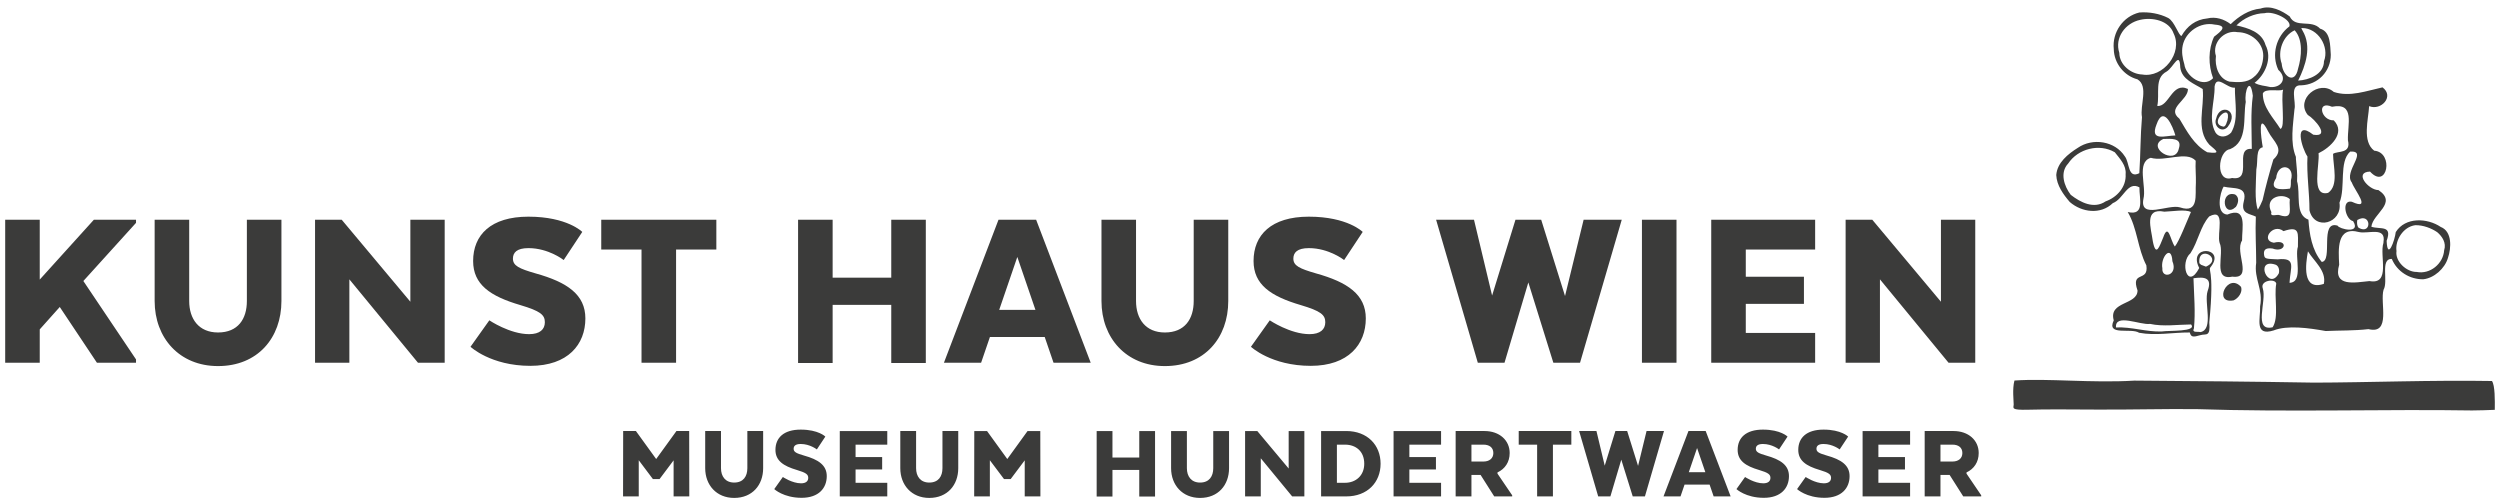
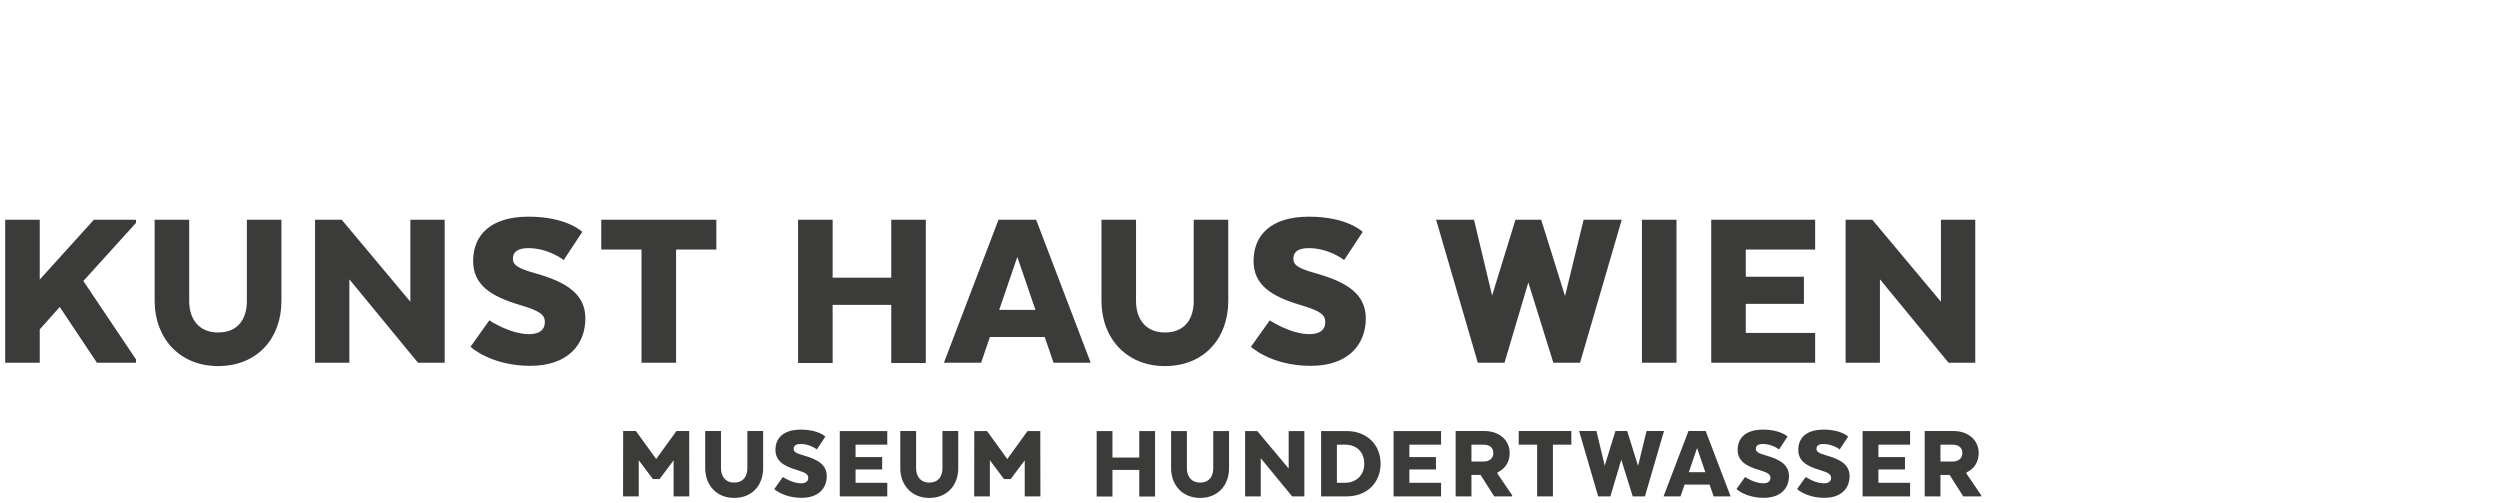
<svg xmlns="http://www.w3.org/2000/svg" version="1.1" viewBox="0 0 482 97" height="97px" width="482px" id="svg2">
  <defs id="defs4" />
  <g transform="translate(-316.857,-297.564)" id="layer1">
    <path d="m 446.727,393.27 3.025,0 -0.021,-12.603 -2.457,0 -3.907,5.398 -3.906,-5.398 -2.458,0 -0.021,12.603 3.025,0 0,-6.974 2.73,3.634 1.282,0 2.709,-3.613 0,6.953 z m 11.679,0.294 c 3.486,0 5.587,-2.479 5.587,-5.735 l 0,-7.162 -3.046,0 0,7.162 c 0,1.576 -0.776,2.773 -2.541,2.773 -1.701,0 -2.541,-1.197 -2.541,-2.773 l 0,-7.162 -3.046,0 0,7.162 c 0,3.256 2.185,5.735 5.587,5.735 m 7.726,-1.702 c 0,0 1.785,1.681 5.272,1.681 3.319,0 4.853,-1.89 4.853,-4.181 0,-2.1 -1.597,-3.192 -4.39,-3.969 -1.449,-0.421 -1.996,-0.672 -1.996,-1.302 0,-0.525 0.336,-0.925 1.365,-0.925 1.785,0 3.109,1.05 3.109,1.05 l 1.638,-2.478 c 0,0 -1.324,-1.344 -4.747,-1.344 -3.318,0 -4.873,1.617 -4.873,3.906 0,2.08 1.512,3.109 4.158,3.886 1.765,0.525 2.164,0.861 2.164,1.513 0,0.63 -0.441,1.05 -1.386,1.05 -1.701,0 -3.508,-1.218 -3.508,-1.218 l -1.659,2.332 z m 20.805,-6.175 -5.126,0 0,-2.394 6.113,0 0,-2.625 -9.158,0 0,12.603 9.158,0 0,-2.625 -6.113,0 0,-2.563 5.126,0 0,-2.394 z m 9.084,7.878 c 3.487,0 5.587,-2.479 5.587,-5.735 l 0,-7.162 -3.045,0 0,7.162 c 0,1.576 -0.777,2.773 -2.542,2.773 -1.701,0 -2.541,-1.197 -2.541,-2.773 l 0,-7.162 -3.046,0 0,7.162 c 0,3.256 2.185,5.735 5.587,5.735 m 18.401,-0.294 3.025,0 -0.021,-12.603 -2.457,0 -3.907,5.398 -3.906,-5.398 -2.458,0 -0.02,12.603 3.024,0 0,-6.974 2.731,3.634 1.281,0 2.709,-3.613 0,6.953 z m 25.129,-12.603 -3.045,0 0,5.104 -5.167,0 0,-5.104 -3.046,0 0,12.624 3.046,0 0,-5.126 5.167,0 0,5.126 3.045,0 0,-12.624 z m 8.68,12.897 c 3.486,0 5.587,-2.479 5.587,-5.735 l 0,-7.162 -3.046,0 0,7.162 c 0,1.576 -0.777,2.773 -2.541,2.773 -1.701,0 -2.542,-1.197 -2.542,-2.773 l 0,-7.162 -3.045,0 0,7.162 c 0,3.256 2.184,5.735 5.587,5.735 m 20.106,-12.897 -3.024,0 0,7.226 -6.05,-7.226 -2.353,0 0,12.603 3.025,0 0,-7.351 6.05,7.351 2.352,0 0,-12.603 z m 14.697,6.301 c 0,-3.613 -2.562,-6.301 -6.617,-6.301 l -4.852,0 0,12.603 4.852,0 c 4.054,0 6.617,-2.689 6.617,-6.302 m -6.847,-3.676 c 2.038,0 3.697,1.24 3.697,3.676 0,2.311 -1.659,3.677 -3.697,3.677 l -1.576,0 0,-7.352 1.576,0 z m 17.52,2.394 -5.125,0 0,-2.394 6.113,0 0,-2.625 -9.158,0 0,12.603 9.158,0 0,-2.625 -6.113,0 0,-2.563 5.125,0 0,-2.394 z m 3.798,-5.02 0,12.603 3.046,0 0,-4.138 1.765,0 2.625,4.138 3.466,0 0,-0.21 -2.836,-4.18 0,-0.231 c 1.449,-0.672 2.352,-1.996 2.352,-3.739 0,-2.457 -1.974,-4.242 -4.852,-4.242 l -5.567,0 z m 7.268,4.242 c 0,1.072 -0.82,1.638 -1.89,1.638 l -2.332,0 0,-3.256 2.31,0 c 1.113,0 1.912,0.525 1.912,1.617 m 4.894,-1.617 3.549,0 0,9.978 3.046,0 0,-9.978 3.55,0 0,-2.625 -10.146,0 0,2.625 z m 21.979,9.978 2.353,0 3.676,-12.603 -3.361,0 -1.638,6.721 -2.1,-6.721 -2.269,0 -2.058,6.679 -1.597,-6.679 -3.34,0 3.676,12.603 2.353,0 2.101,-7.079 2.205,7.079 z m 14.067,-12.603 -3.318,0 -4.81,12.603 3.277,0 0.777,-2.269 4.831,0 0.777,2.269 3.276,0 -4.81,-12.603 z m -1.659,3.276 1.596,4.663 -3.193,0 1.597,-4.663 z m 7.59,7.919 c 0,0 1.786,1.681 5.273,1.681 3.318,0 4.853,-1.89 4.853,-4.181 0,-2.1 -1.597,-3.192 -4.39,-3.969 -1.449,-0.421 -1.996,-0.672 -1.996,-1.302 0,-0.525 0.336,-0.925 1.365,-0.925 1.785,0 3.109,1.05 3.109,1.05 l 1.638,-2.478 c 0,0 -1.324,-1.344 -4.747,-1.344 -3.318,0 -4.873,1.617 -4.873,3.906 0,2.08 1.512,3.109 4.158,3.886 1.765,0.525 2.164,0.861 2.164,1.513 0,0.63 -0.441,1.05 -1.386,1.05 -1.701,0 -3.508,-1.218 -3.508,-1.218 l -1.66,2.332 z m 11.687,0 c 0,0 1.786,1.681 5.273,1.681 3.318,0 4.853,-1.89 4.853,-4.181 0,-2.1 -1.597,-3.192 -4.39,-3.969 -1.449,-0.421 -1.996,-0.672 -1.996,-1.302 0,-0.525 0.336,-0.925 1.365,-0.925 1.785,0 3.109,1.05 3.109,1.05 l 1.638,-2.478 c 0,0 -1.324,-1.344 -4.747,-1.344 -3.318,0 -4.873,1.617 -4.873,3.906 0,2.08 1.512,3.109 4.158,3.886 1.765,0.525 2.164,0.861 2.164,1.513 0,0.63 -0.441,1.05 -1.386,1.05 -1.701,0 -3.508,-1.218 -3.508,-1.218 l -1.66,2.332 z m 20.806,-6.175 -5.126,0 0,-2.394 6.113,0 0,-2.625 -9.158,0 0,12.603 9.158,0 0,-2.625 -6.113,0 0,-2.563 5.126,0 0,-2.394 z m 3.798,-5.02 0,12.603 3.045,0 0,-4.138 1.765,0 2.625,4.138 3.466,0 0,-0.21 -2.836,-4.18 0,-0.231 c 1.449,-0.672 2.352,-1.996 2.352,-3.739 0,-2.457 -1.974,-4.242 -4.852,-4.242 l -5.566,0 z m 7.267,4.242 c 0,1.072 -0.819,1.638 -1.89,1.638 l -2.332,0 0,-3.256 2.31,0 c 1.113,0 1.912,0.525 1.912,1.617" id="path302" style="fill:#3b3b3a;fill-opacity:1;fill-rule:nonzero;stroke:none" />
    <path d="m 324.519,339.934 -6.662,0 0,27.568 6.662,0 0,-6.433 3.859,-4.319 7.168,10.752 7.535,0 0,-0.644 -10.154,-15.115 10.154,-11.211 0,-0.597 -8.132,0 -10.43,11.532 0,-11.532 z m 34.376,28.21 c 7.626,0 12.222,-5.421 12.222,-12.543 l 0,-15.667 -6.663,0 0,15.667 c 0,3.446 -1.699,6.065 -5.559,6.065 -3.722,0 -5.56,-2.619 -5.56,-6.065 l 0,-15.667 -6.662,0 0,15.667 c 0,7.122 4.778,12.543 12.222,12.543 m 43.698,-28.21 -6.617,0 0,15.805 -13.232,-15.805 -5.145,0 0,27.568 6.616,0 0,-16.081 13.232,16.081 5.146,0 0,-27.568 z m 4.98,24.489 c 0,0 3.906,3.675 11.532,3.675 7.26,0 10.614,-4.134 10.614,-9.143 0,-4.594 -3.492,-6.983 -9.603,-8.683 -3.17,-0.918 -4.364,-1.47 -4.364,-2.849 0,-1.148 0.735,-2.022 2.986,-2.022 3.906,0 6.8,2.298 6.8,2.298 l 3.583,-5.421 c 0,0 -2.895,-2.941 -10.384,-2.941 -7.259,0 -10.659,3.538 -10.659,8.546 0,4.549 3.307,6.8 9.097,8.5 3.859,1.148 4.733,1.884 4.733,3.308 0,1.378 -0.966,2.298 -3.032,2.298 -3.722,0 -7.674,-2.665 -7.674,-2.665 l -3.63,5.1 z m 25.206,-18.746 7.764,0 0,21.824 6.663,0 0,-21.824 7.764,0 0,-5.743 -22.191,0 0,5.743 z m 62.576,-5.743 -6.662,0 0,11.165 -11.302,0 0,-11.165 -6.663,0 0,27.613 6.663,0 0,-11.211 11.302,0 0,11.211 6.662,0 0,-27.613 z m 21.272,0 -7.259,0 -10.522,27.568 7.168,0 1.7,-4.962 10.567,0 1.699,4.962 7.168,0 -10.521,-27.568 z m -3.63,7.168 3.492,10.2 -6.984,0 3.492,-10.2 z m 28.448,21.042 c 7.627,0 12.222,-5.421 12.222,-12.543 l 0,-15.667 -6.662,0 0,15.667 c 0,3.446 -1.7,6.065 -5.56,6.065 -3.721,0 -5.559,-2.619 -5.559,-6.065 l 0,-15.667 -6.662,0 0,15.667 c 0,7.122 4.778,12.543 12.221,12.543 m 16.596,-3.721 c 0,0 3.906,3.675 11.532,3.675 7.259,0 10.614,-4.134 10.614,-9.143 0,-4.594 -3.492,-6.983 -9.603,-8.683 -3.17,-0.918 -4.364,-1.47 -4.364,-2.849 0,-1.148 0.735,-2.022 2.986,-2.022 3.906,0 6.799,2.298 6.799,2.298 l 3.584,-5.421 c 0,0 -2.895,-2.941 -10.384,-2.941 -7.259,0 -10.66,3.538 -10.66,8.546 0,4.549 3.308,6.8 9.098,8.5 3.858,1.148 4.732,1.884 4.732,3.308 0,1.378 -0.965,2.298 -3.032,2.298 -3.722,0 -7.673,-2.665 -7.673,-2.665 l -3.63,5.1 z m 58.303,3.078 5.146,0 8.04,-27.568 -7.35,0 -3.584,14.703 -4.594,-14.703 -4.962,0 -4.503,14.61 -3.491,-14.61 -7.305,0 8.04,27.568 5.146,0 4.594,-15.484 4.824,15.484 z m 23.744,-27.568 -6.662,0 0,27.568 6.662,0 0,-27.568 z m 24.571,10.981 -11.211,0 0,-5.238 13.371,0 0,-5.743 -20.033,0 0,27.568 20.033,0 0,-5.743 -13.371,0 0,-5.606 11.211,0 0,-5.238 z m 33.03,-10.981 -6.616,0 0,15.805 -13.232,-15.805 -5.146,0 0,27.568 6.617,0 0,-16.081 13.231,16.081 5.146,0 0,-27.568 z" id="path306" style="fill:#3b3b3a;fill-opacity:1;fill-rule:nonzero;stroke:none" />
-     <path d="m 788.09,345.804 c -0.17,2.618 -2.731,4.694 -5.282,4.193 -2,0.034 -4.209,-2.06 -3.909,-4.031 -0.296,-2.043 1.263,-4.675 3.618,-4.984 1.527,-0.037 3.133,0.592 4.241,1.352 0.948,0.803 1.79,2.045 1.332,3.471 m -11.703,-1.421 c -0.817,2.452 1.486,8.137 -2.693,7.372 -2.791,0.267 -7.095,1.216 -5.844,-3.15 -0.144,-2.932 -0.539,-7.486 3.852,-6.294 1.747,0.386 5.22,-1.112 4.686,1.926 l 0,0.146 z m -5.051,-4.399 c 2.759,-1.602 2.864,2.978 0.264,1.494 -0.352,-0.397 -0.338,-1.005 -0.264,-1.493 m -6.445,12.307 c -4.254,1.419 -3.504,-3.838 -3.064,-6.279 1.17,1.948 3.607,3.754 3.064,6.279 m -4.996,-7.17 c -0.668,1.964 1.133,6.882 -1.62,6.969 0.15,-3.006 1.417,-4.914 -2.294,-4.528 -2.248,-0.09 -2.501,-0.093 -2.609,-0.832 -0.121,-0.825 0.1,-1.474 1.631,-1.252 2.526,0.955 3.11,-1.882 0.253,-1.118 -2.638,-0.4 -0.192,-3.857 1.865,-2.235 3.26,-1.124 2.759,0.472 2.775,2.996 m -3.688,5.154 c -1.982,3.561 -4.766,-3.024 -0.647,-1.693 0.659,0.232 0.816,1.092 0.647,1.693 m -0.489,1.963 c -0.476,2.591 0.57,6.485 -0.699,8.423 -3.817,0.871 -1.091,-5.058 -1.897,-7.485 -0.58,-1.546 2.41,-1.988 2.596,-0.937 m -3.544,-14.249 c -0.69,-1.702 -0.357,-5.311 -0.299,-7.73 0.37,-1.788 -0.178,-4.015 1.245,-4.307 -0.322,-1.757 -1.039,-7.179 1.025,-3.077 1,2.004 3.288,3.378 1.015,5.433 -0.751,2.49 -1.488,5.23 -2.085,7.849 -0.248,0.634 -0.559,1.243 -0.901,1.832 m -0.639,-24.455 c 2.072,-1.596 3.445,-4.748 2.113,-7.289 -0.706,-2.518 -3.371,-3.28 -5.611,-3.788 1.387,-1.392 3.468,-2.339 5.435,-2.355 1.664,-0.468 5.234,1.229 4.776,2.553 -2.548,1.915 -3.509,5.453 -2.138,8.37 1.853,1.675 0.558,3.471 -1.537,3.323 -1.013,-0.263 -2.098,-0.257 -3.039,-0.813 m -0.184,-1.093 c -1.313,1.142 -3.06,0.996 -4.664,0.858 -2.106,-0.568 -2.849,-2.974 -2.602,-4.94 -0.823,-2.539 1.59,-5.092 4.181,-4.597 2.521,0.006 4.975,1.987 4.941,4.577 -0.029,1.5 -0.612,3.18 -1.857,4.101 m -0.153,3.581 c -0.442,3.344 -0.211,6.842 -0.197,10.247 -3.608,-0.297 0.394,6.285 -3.802,5.609 -3.254,0.983 -2.778,-5.231 -0.393,-5.556 3.507,-1.469 2.473,-6.097 3.032,-9.104 -0.334,-2.119 0.889,-5.088 1.359,-1.195 m -7.177,7.113 c -1.51,-2.632 -0.12,-5.982 -0.196,-8.888 0.375,-2.409 2.469,0.432 3.923,0.212 -0.051,2.858 0.775,6.151 -0.733,8.674 -0.844,0.889 -2.224,1.091 -2.994,0.003 m -1.598,3.782 c -2.551,-1.398 -3.933,-4.047 -5.387,-6.48 -2.586,-2.046 1.716,-3.543 1.654,-5.726 -3.103,-1.445 -3.619,3.514 -5.913,3.274 0.519,-2.303 -0.629,-5.366 1.814,-6.637 1.35,-0.846 2.503,-4.065 2.619,-0.772 0.296,2.356 2.765,3.132 4.325,4.152 0.385,3.547 -1.407,7.727 1.276,10.722 1.488,1.271 2.275,1.807 -0.387,1.466 m -2.204,5.935 c -0.175,2.18 0.658,5.94 -3.066,4.692 -2.228,-0.686 -7.861,2.434 -7.042,-1.671 0.614,-2.393 -1.406,-7.038 1.41,-7.888 2.695,0.808 6.884,-1.395 8.66,0.562 -0.087,1.435 0.082,2.869 0.039,4.305 m -0.954,5.585 c -0.893,2.02 -2.212,5.528 -3.099,6.651 -0.881,-1.151 -1.228,-4.687 -2.252,-1.726 -0.708,1.672 -1.38,3.884 -1.998,0.723 -0.319,-2.481 -1.78,-6.499 2.223,-5.711 1.532,-0.045 4.024,-0.502 5.125,0.064 m -5.509,10.85 c -0.409,-2.05 1.745,-4.754 1.935,-1.37 1.166,2.791 -2.117,3.502 -1.935,1.37 m -0.089,12.178 c -3.002,0.118 -5.863,-0.924 -8.851,-0.773 -0.238,-2.788 4.7,-0.412 6.562,-0.685 2.516,0.56 5.375,0.131 7.923,0.106 1.188,1.468 -4.355,1.131 -5.635,1.352 z m 2.601,-37.786 c -1.926,-0.003 -4.97,1.248 -3.636,-2.122 1.342,-3.894 3.145,0.384 3.636,2.122 m 0.659,2.546 c -0.694,3.363 -6.402,-0.332 -2.98,-1.875 1.341,-0.018 3.725,-0.325 2.98,1.875 M 729.885,311.93 c -2.179,-0.079 -4.398,-1.855 -4.426,-4.173 -0.948,-2.921 1.151,-5.751 4.028,-6.366 2.307,-0.546 5.569,0.102 6.445,2.625 1.856,3.74 -2.039,8.627 -6.047,7.913 m 7.789,-5.554 c 0.545,-2.694 3.411,-4.654 6.172,-4.068 2.629,0.22 1.29,1.246 -0.117,2.338 -1.149,2.458 -1.125,5.478 -0.19,7.994 -1.894,2.016 -5.263,-0.362 -5.543,-2.688 -0.343,-1.144 -0.57,-2.386 -0.32,-3.576 m 15.455,9.21 c 0.483,-1.101 3.137,-0.308 3.908,-0.748 -0.465,2.016 0.486,7.34 -0.525,7.576 -1.339,-2.142 -3.408,-4.119 -3.384,-6.828 m 5.238,18.342 c -1.775,0.241 -4.162,0.324 -2.673,-2.026 0.3,-3.131 3.743,-2.558 2.847,0.447 -0.032,0.526 0.061,1.083 -0.173,1.579 m -3.582,4.551 c -1.469,-2.898 2.122,-3.835 3.549,-2.526 -0.233,1.683 0.813,4.013 -1.949,3.098 -0.441,-0.246 -1.939,0.471 -1.6,-0.572 m 4.48,-35.075 c 1.656,1.814 1.351,5.065 0.652,7.421 -0.619,3.108 -2.954,1.492 -3.154,-1.003 -0.851,-2.359 0.221,-5.366 2.503,-6.419 m 1.453,-0.431 c 3.032,-0.002 5.288,3.555 4.201,6.394 -0.011,2.56 -2.952,3.636 -4.983,3.736 1.454,-2.918 2.673,-6.575 0.844,-9.643 l -0.243,-0.468 0.181,-0.018 M 739.848,360.869 c 0.315,-3.179 0.008,-6.442 -0.089,-9.657 2.089,-0.3 3.697,-0.165 2.725,2.478 -0.72,2.237 1.231,7.362 -1.367,7.902 -0.558,-0.14 -1.72,0.203 -1.27,-0.723 m 1.05,-12.556 c -0.384,-3.734 4.75,-0.892 1.271,0.663 l -0.952,-0.36 -0.318,-0.303 M 726.677,331.171 c 0.148,2.422 -1.648,4.428 -3.852,5.217 -2.28,1.55 -4.863,0.192 -6.723,-1.256 -1.308,-1.706 -2.134,-4.311 -0.505,-6.034 1.893,-2.862 6.001,-3.936 8.997,-2.175 0.97,1.25 2.255,2.533 2.083,4.248 m 42.859,-6.566 c 0.662,2.668 -1.964,2.004 -2.864,2.622 0.028,2.523 1.117,6.1 -0.955,7.52 -3.404,0.855 -1.576,-5.524 -1.844,-7.639 2.203,-1.049 5.342,-3.89 2.932,-6.339 -2.471,0.079 -3.373,-3.925 -0.337,-2.621 4.517,-0.894 2.954,3.444 3.069,6.458 m -10.032,3.207 c -1.16,-2.829 -0.538,-6.123 -0.277,-9.166 0.383,-1.408 -1.07,-4.785 1.283,-4.631 3.227,-0.097 5.721,-2.671 5.723,-5.892 -0.142,-1.766 0.017,-4.434 -2.062,-5.034 -1.711,-1.848 -4.714,6e-4 -5.863,-2.357 -1.532,-1.124 -3.642,-2.207 -5.62,-1.516 -2.231,0.212 -4.246,1.525 -5.756,3.007 -1.267,-0.973 -2.895,-1.501 -4.518,-1.103 -2.239,0.202 -3.887,1.482 -4.971,3.38 -0.591,-0.145 -1.303,-2.746 -2.542,-3.461 -1.675,-0.859 -3.716,-1.212 -5.579,-1.065 -3.151,0.749 -5.272,3.853 -4.93,7.048 0.044,2.717 1.967,5.157 4.57,5.84 2.196,1.334 0.428,5.03 0.867,7.288 -0.315,3.609 -0.268,7.216 -0.511,10.807 -2.259,1.129 -1.842,-2.034 -2.797,-3.249 -1.901,-2.968 -6.203,-3.62 -9.065,-1.639 -1.889,1.186 -3.967,2.849 -4.153,5.236 0.083,2.008 1.366,3.755 2.603,5.202 2.306,2.011 5.956,2.495 8.304,0.221 2.065,-0.77 2.817,-4.316 5.126,-3.043 -0.042,2.123 1.135,5.546 -2.25,4.758 1.871,3.193 1.904,7.048 3.59,10.282 0.497,3.325 -3.071,0.922 -1.703,4.843 0.002,2.843 -5.623,2.044 -4.586,5.763 -1.468,3.092 3.326,1.382 4.886,2.39 3.234,0.611 6.534,-0.08 9.772,-0.054 0.257,0.917 0.588,0.94 2.12,0.5 1.014,-0.292 1.897,0.443 1.643,-2.455 1.099,-11.148 -0.516,-9.77 0.408,-10.856 2.705,-3.679 -4.685,-4.163 -2.347,0.383 -2.3,4.395 -3.771,-1.092 -1.691,-2.852 1.49,-2.284 1.915,-5.228 3.62,-7.096 3.278,-1.729 1.432,3.274 1.998,5.099 0.988,2.101 -1.422,7.33 2.443,6.513 4.089,0.503 0.397,-4.762 1.886,-6.961 -0.027,-2.445 1.055,-6.645 -2.851,-5.005 -2.237,-0.168 -1.443,-4.203 -0.695,-5.386 1.922,0.489 4.706,-0.233 3.868,2.902 -0.604,2.393 1.166,2.286 2.335,2.881 -0.131,2.86 0.064,5.932 0.068,8.903 -0.467,3.119 1.391,5.073 0.756,8.383 0.092,2.402 -1.169,5.815 2.588,4.66 2.663,-1.062 6.852,-0.47 10.053,0.108 2.752,-0.13 5.514,-0.042 8.246,-0.365 4.424,1.091 2.182,-5.098 2.913,-7.588 0.955,-1.601 -0.697,-6.04 1.589,-5.951 1.026,2.472 3.464,3.949 6.059,3.93 2.088,-0.226 4.16,-2.057 4.768,-4.124 0.659,-1.909 0.836,-5.105 -1.397,-5.97 -2.592,-1.75 -6.829,-1.943 -8.667,0.992 -0.183,1.607 -1.601,5.598 -1.757,1.689 1.143,-3.117 -1.21,-2.144 -2.945,-2.716 0.256,-2.542 5.116,-4.56 1.37,-7.069 -1.921,0.011 -4.838,-3.473 -1.625,-3.565 3.318,3.624 4.676,-3.708 0.801,-4.033 -2.355,-1.779 -1.127,-5.99 -0.976,-8.587 2.29,0.943 4.926,-1.88 2.579,-3.621 -3.05,0.666 -6.313,1.918 -9.398,0.883 -2.785,-2.456 -7.459,1.379 -5.014,4.432 1.336,0.768 4.478,4.373 1.06,3.812 -3.876,-3.012 -2.209,2.611 -1.117,4.215 -0.181,3.459 0.399,6.937 0.387,10.367 0.963,4.035 6.383,2.51 5.785,-1.47 1.231,-2.997 -0.152,-7.847 2.057,-9.851 3.58,-0.241 -1.333,3.871 0.316,5.946 0.561,1.562 3.919,5.526 0.007,3.723 -2.067,-0.44 -1.254,3.434 0.247,3.737 1.597,2.56 -2.716,1.522 -2.991,0.869 -3.524,-1.077 -0.832,6.824 -3.055,6.993 -1.919,-2.309 -2.37,-5.355 -2.566,-8.145 -2.689,-0.977 -1.483,-5.044 -2.192,-7.415 0.106,-1.432 -0.111,-2.859 -0.219,-4.281 m -13.9,-6.234 c -3.335,-0.474 1.634,-5.082 0.686,-1.168 -0.195,0.398 -0.211,0.963 -0.686,1.168 m 0.74,0.048 c 2.46,-3.196 -1.548,-4.772 -2.234,-1.56 -0.552,1.363 1.081,2.843 2.234,1.56 z m 2.583,30.847 c -2.596,-2.894 -5.479,3.357 -1.437,2.592 0.915,-0.398 1.776,-1.566 1.437,-2.592 m -1.148,-17.821 c -2.997,-0.876 -2.342,4.748 0.16,2.378 0.487,-0.729 0.695,-1.836 -0.16,-2.378 z" id="path2986" style="fill:#3b3b3a;fill-opacity:1;fill-rule:nonzero;stroke:none" />
-     <path d="m 793.434,376.7 c 1.596,-0.014 2.993,-0.061 4.417,-0.121 0.024,-1.797 0.052,-4.713 -0.542,-5.557 -11.505,-0.199 -24.088,0.293 -34.307,0.313 -12.012,-0.206 -23.476,-0.308 -34.639,-0.387 -8.232,0.501 -16.634,-0.473 -23.121,-0.017 -0.437,1.651 -0.137,3.876 -0.146,4.642 -0.008,0.642 -0.655,1.083 2.848,0.985 3.504,-0.098 8.149,-0.055 13.224,-0.026 6.381,0.037 12.762,-0.149 19.143,-0.089 17.748,0.605 37.104,-0.014 53.124,0.257 z" id="path3129" style="fill:#3b3b3a;fill-opacity:1;fill-rule:nonzero;stroke:none" />
  </g>
</svg>